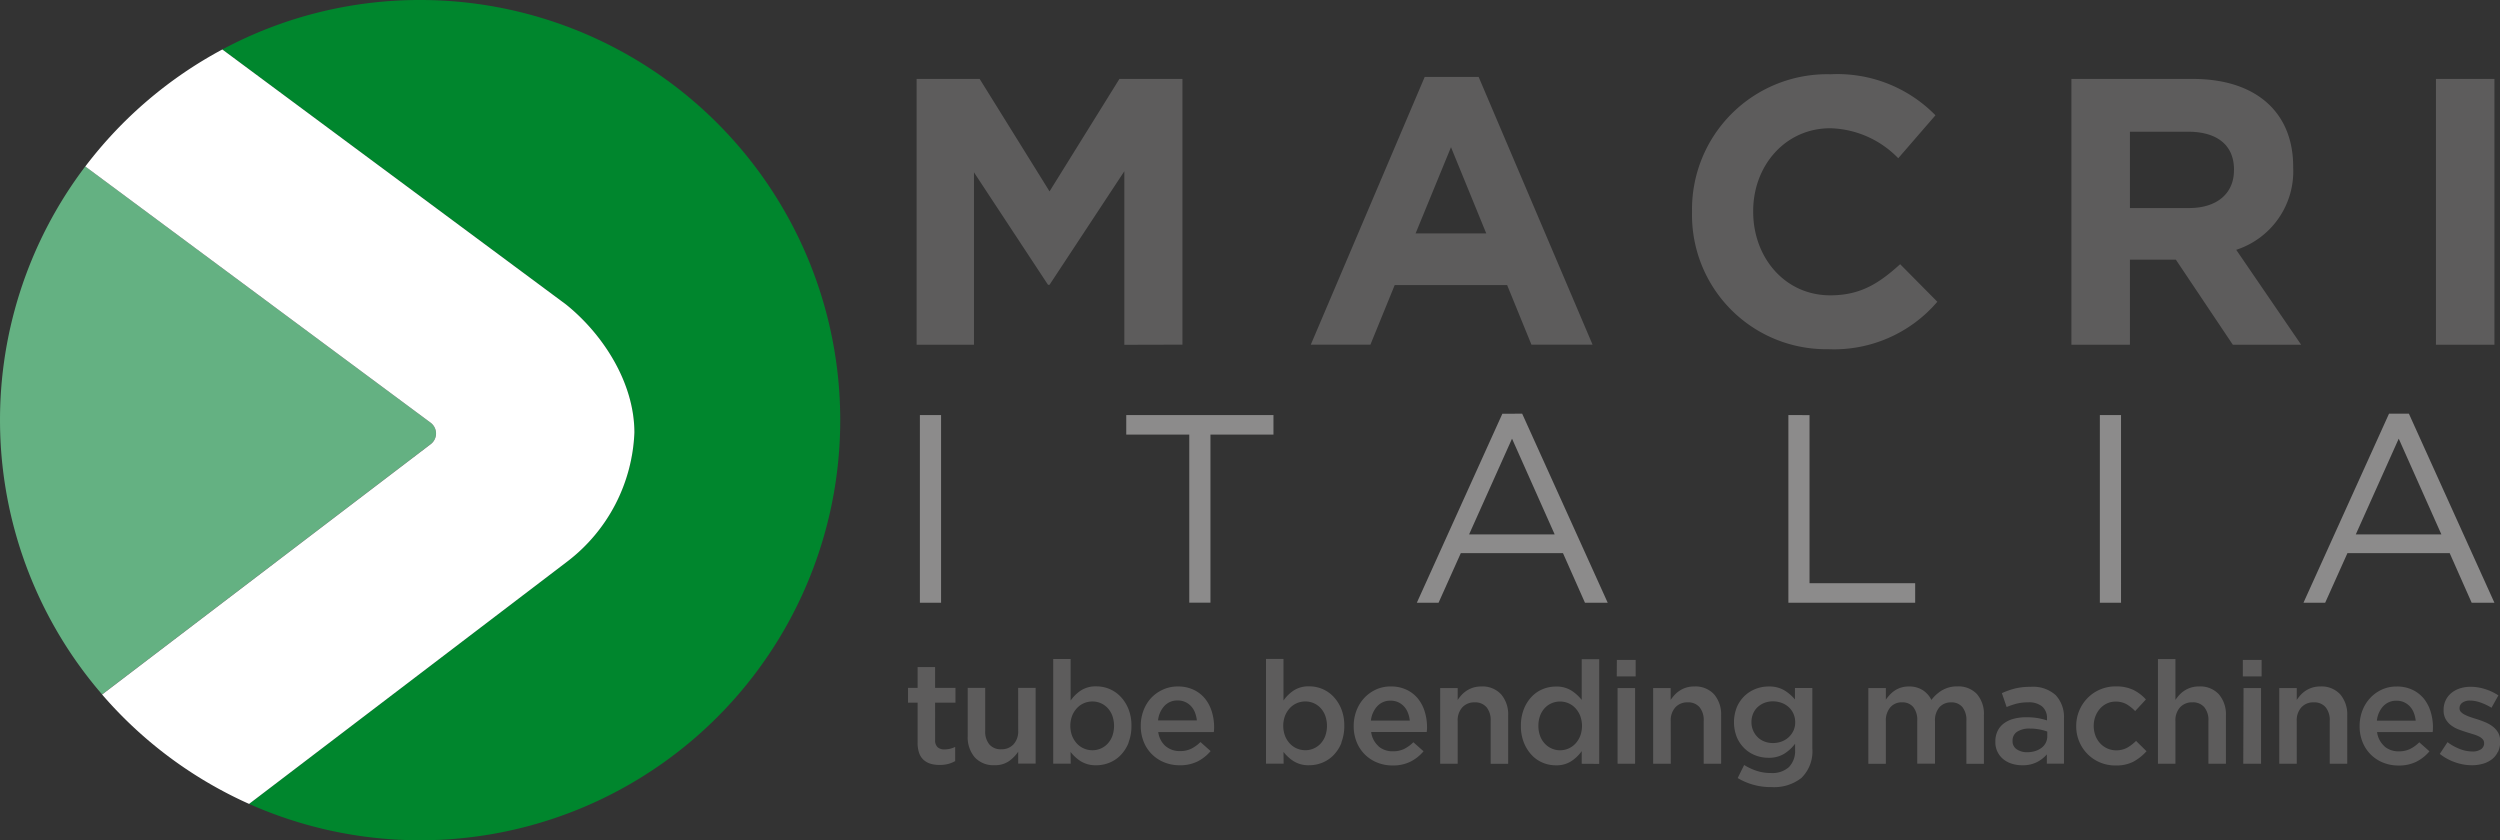
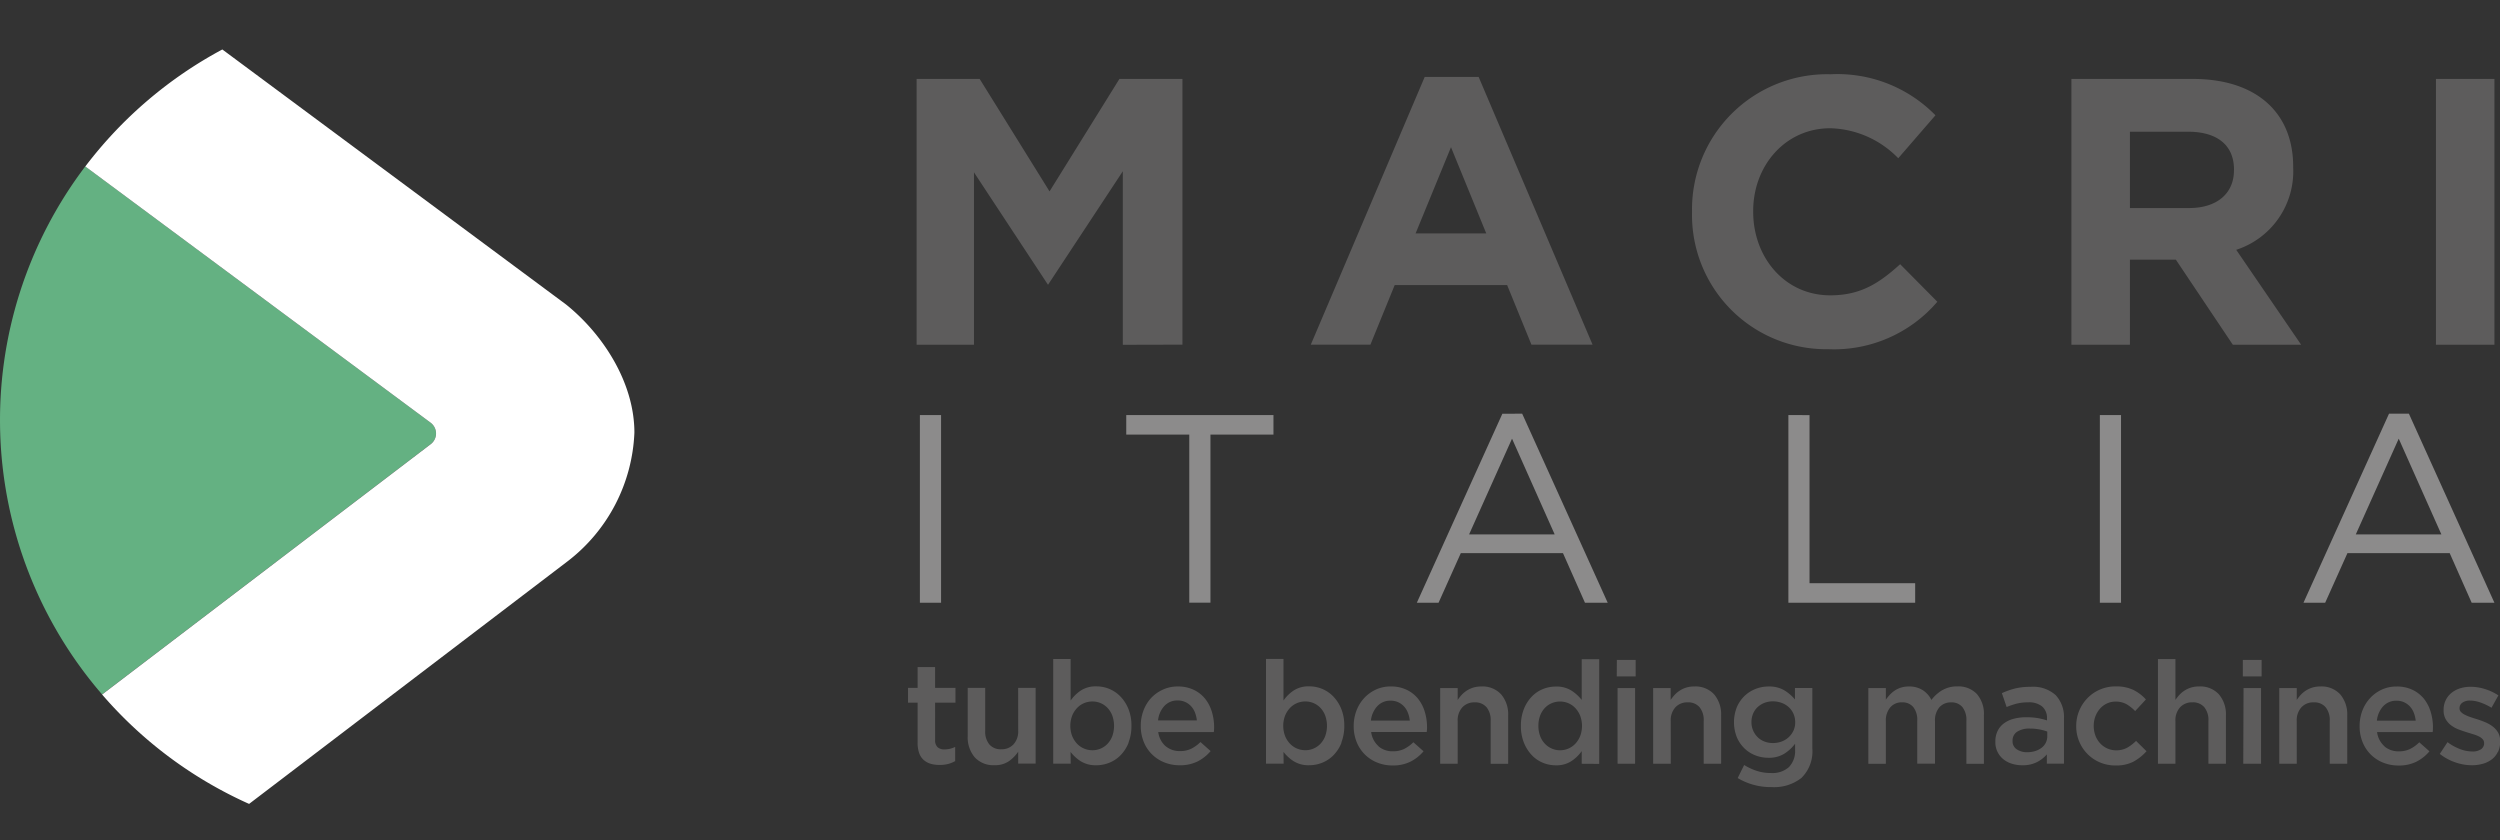
<svg xmlns="http://www.w3.org/2000/svg" width="197.846" height="66.5" viewBox="0 0 197.846 66.5">
  <rect x="0" y="0" width="197.846" height="66.5" fill="#333333" stroke="none" />
  <g id="logo_positivo" transform="translate(-205.328 -206.562)">
-     <path id="Tracciato_1" data-name="Tracciato 1" d="M485.147,219.495h-4.628v21.036h4.628Zm-20.615,7.243c0,1.773-1.292,2.975-3.546,2.975H456.3v-6.04h4.6c2.254,0,3.636,1.021,3.636,3Zm5.319,13.794-5.139-7.513a6.533,6.533,0,0,0,4.508-6.521v-.06c0-4.328-2.975-6.942-7.934-6.942h-9.617v21.036H456.3V233.8h3.636l4.508,6.732Zm-28.79-3.4-2.945-2.975c-1.653,1.5-3.125,2.464-5.53,2.464-3.606,0-6.1-3.005-6.1-6.612v-.06c0-3.606,2.554-6.551,6.1-6.551a7.764,7.764,0,0,1,5.379,2.374l2.945-3.4a10.855,10.855,0,0,0-8.295-3.246,10.692,10.692,0,0,0-10.969,10.879v.06a10.619,10.619,0,0,0,10.789,10.819,10.753,10.753,0,0,0,8.625-3.756m-35.7-5.409h-5.59l2.8-6.822Zm8.414,8.805-9.015-21.187H400.49l-9.015,21.187h4.718l1.924-4.718h8.895l1.924,4.718Zm-32.456,0V219.495h-4.988l-5.53,8.9-5.53-8.9h-4.989v21.036h4.538V226.887l5.86,8.9h.12l5.92-8.985v13.734Z" transform="translate(-82.413 -6.687)" fill="#5d5c5c" />
+     <path id="Tracciato_1" data-name="Tracciato 1" d="M485.147,219.495h-4.628v21.036h4.628Zm-20.615,7.243c0,1.773-1.292,2.975-3.546,2.975H456.3v-6.04h4.6c2.254,0,3.636,1.021,3.636,3Zm5.319,13.794-5.139-7.513a6.533,6.533,0,0,0,4.508-6.521v-.06c0-4.328-2.975-6.942-7.934-6.942h-9.617v21.036H456.3V233.8h3.636l4.508,6.732Zm-28.79-3.4-2.945-2.975c-1.653,1.5-3.125,2.464-5.53,2.464-3.606,0-6.1-3.005-6.1-6.612v-.06c0-3.606,2.554-6.551,6.1-6.551a7.764,7.764,0,0,1,5.379,2.374l2.945-3.4a10.855,10.855,0,0,0-8.295-3.246,10.692,10.692,0,0,0-10.969,10.879v.06a10.619,10.619,0,0,0,10.789,10.819,10.753,10.753,0,0,0,8.625-3.756m-35.7-5.409h-5.59l2.8-6.822Zm8.414,8.805-9.015-21.187H400.49l-9.015,21.187h4.718l1.924-4.718h8.895l1.924,4.718Zm-32.456,0V219.495h-4.988l-5.53,8.9-5.53-8.9h-4.989v21.036h4.538V226.887l5.86,8.9l5.92-8.985v13.734Z" transform="translate(-82.413 -6.687)" fill="#5d5c5c" />
    <path id="Tracciato_2" data-name="Tracciato 2" d="M360.836,291.462h1.676V276.609h-1.676Zm16.331-14.854v1.549h4.987v13.3h1.676v-13.3h4.987v-1.549Zm52.4,0v14.854H439.6v-1.549h-8.36v-13.3Zm24.649,14.854h1.676V276.609h-1.676Zm-46.52-12.986,3.374,7.574H404.3Zm-.764-1.974-6.769,14.959h1.719l1.761-3.926h8.085l1.74,3.926h1.8L408.5,276.5Zm70.936,1.974,3.374,7.574h-6.77ZM477.1,276.5l-6.769,14.959h1.718l1.762-3.926H481.9l1.74,3.926h1.8L478.673,276.5Z" transform="translate(-82.709 -37.199)" fill="#8c8b8b" />
    <path id="Tracciato_3" data-name="Tracciato 3" d="M484.648,325.327a1.613,1.613,0,0,1-.47.585,2.114,2.114,0,0,1-.709.352,3.1,3.1,0,0,1-.874.119,4.034,4.034,0,0,1-1.311-.227,4.187,4.187,0,0,1-1.232-.67l.613-.93a3.989,3.989,0,0,0,.993.55,2.787,2.787,0,0,0,.971.188,1.159,1.159,0,0,0,.686-.176.552.552,0,0,0,.245-.471v-.023a.435.435,0,0,0-.108-.295.964.964,0,0,0-.294-.221,2.588,2.588,0,0,0-.432-.17l-.5-.154q-.329-.1-.664-.227a2.375,2.375,0,0,1-.6-.323,1.63,1.63,0,0,1-.437-.488,1.4,1.4,0,0,1-.17-.72V322a1.728,1.728,0,0,1,.165-.76,1.7,1.7,0,0,1,.454-.579,2.04,2.04,0,0,1,.681-.363,2.743,2.743,0,0,1,.834-.124,3.8,3.8,0,0,1,1.146.182,4.1,4.1,0,0,1,1.056.5l-.545.977a4.579,4.579,0,0,0-.874-.415,2.516,2.516,0,0,0-.817-.153,1,1,0,0,0-.619.17.524.524,0,0,0-.221.432v.023a.389.389,0,0,0,.114.278,1.106,1.106,0,0,0,.3.216,3.341,3.341,0,0,0,.431.182c.163.057.331.112.506.164q.329.1.658.238a2.775,2.775,0,0,1,.6.335,1.67,1.67,0,0,1,.437.483,1.324,1.324,0,0,1,.17.692v.023a1.883,1.883,0,0,1-.17.828m-6.514-2.474a2.351,2.351,0,0,0-.148-.619,1.592,1.592,0,0,0-.306-.5,1.458,1.458,0,0,0-.46-.335,1.422,1.422,0,0,0-.607-.125,1.384,1.384,0,0,0-1.05.437,1.97,1.97,0,0,0-.5,1.141Zm-2.475,2.037a1.705,1.705,0,0,0,1.135.391,2.011,2.011,0,0,0,.885-.182,2.867,2.867,0,0,0,.738-.534l.806.715a3.323,3.323,0,0,1-1.027.817,3.084,3.084,0,0,1-1.425.306,3.2,3.2,0,0,1-1.209-.227,2.9,2.9,0,0,1-1.629-1.617,3.3,3.3,0,0,1-.238-1.277,3.4,3.4,0,0,1,.215-1.214,3.058,3.058,0,0,1,.608-.993,2.924,2.924,0,0,1,.925-.675,2.745,2.745,0,0,1,1.18-.25,2.844,2.844,0,0,1,1.254.261,2.588,2.588,0,0,1,.9.7,3.05,3.05,0,0,1,.539,1.033,4.176,4.176,0,0,1,.182,1.237q0,.09-.005.181c0,.061-.01.125-.017.193h-4.4a1.812,1.812,0,0,0,.59,1.129m-6.946,1.379h-1.384v-5.992h1.384v.94a3.433,3.433,0,0,1,.323-.406,2.1,2.1,0,0,1,.917-.572,2.12,2.12,0,0,1,.628-.086,2,2,0,0,1,1.573.625,2.437,2.437,0,0,1,.555,1.679v3.813h-1.385v-3.4a1.6,1.6,0,0,0-.332-1.082,1.184,1.184,0,0,0-.94-.379,1.274,1.274,0,0,0-.968.391,1.523,1.523,0,0,0-.372,1.093Zm-4.21-5.992h1.384v5.993H464.5Zm-.057-2.224h1.487v1.305h-1.487Zm-5.334,8.216h-1.384v-8.285h1.384v3.232a3.362,3.362,0,0,1,.323-.406,2.1,2.1,0,0,1,.917-.572,2.12,2.12,0,0,1,.628-.086,1.993,1.993,0,0,1,1.573.625,2.434,2.434,0,0,1,.555,1.679v3.813h-1.385v-3.4a1.593,1.593,0,0,0-.332-1.082,1.183,1.183,0,0,0-.94-.379,1.274,1.274,0,0,0-.967.391,1.523,1.523,0,0,0-.372,1.093Zm-3.3-.176a2.977,2.977,0,0,1-1.441.312,3.107,3.107,0,0,1-1.238-.244,3.048,3.048,0,0,1-.985-.669,3.1,3.1,0,0,1-.887-2.2,3.148,3.148,0,0,1,.887-2.213,3.084,3.084,0,0,1,2.234-.931,3.13,3.13,0,0,1,1.413.284,3.343,3.343,0,0,1,.981.75l-.851.919a3.186,3.186,0,0,0-.675-.539,1.71,1.71,0,0,0-.879-.21,1.574,1.574,0,0,0-.692.153,1.682,1.682,0,0,0-.545.414,2.007,2.007,0,0,0-.358.607,2.092,2.092,0,0,0-.13.743,2.166,2.166,0,0,0,.13.76,1.859,1.859,0,0,0,.369.613,1.769,1.769,0,0,0,.567.414,1.829,1.829,0,0,0,1.583-.057,3.307,3.307,0,0,0,.7-.539l.828.817a3.778,3.778,0,0,1-1.01.812m-6.843-2.366a3.5,3.5,0,0,0-.618-.17,4.033,4.033,0,0,0-.755-.068,1.766,1.766,0,0,0-1.01.249.816.816,0,0,0-.364.715v.022a.745.745,0,0,0,.335.658,1.432,1.432,0,0,0,.823.227,2.1,2.1,0,0,0,.63-.091,1.618,1.618,0,0,0,.505-.256,1.156,1.156,0,0,0,.335-.4,1.114,1.114,0,0,0,.119-.517Zm-.034,2.542v-.738a2.569,2.569,0,0,1-.783.613,2.473,2.473,0,0,1-1.157.249,2.771,2.771,0,0,1-.818-.119,2.014,2.014,0,0,1-.675-.352,1.709,1.709,0,0,1-.641-1.379v-.022a1.884,1.884,0,0,1,.181-.851,1.652,1.652,0,0,1,.506-.6,2.25,2.25,0,0,1,.771-.358,3.781,3.781,0,0,1,.97-.119,5.343,5.343,0,0,1,.925.068,5.6,5.6,0,0,1,.732.182v-.147a1.193,1.193,0,0,0-.38-.953,1.623,1.623,0,0,0-1.1-.33,3.643,3.643,0,0,0-.908.1,5.875,5.875,0,0,0-.806.272l-.375-1.1a6.336,6.336,0,0,1,1.021-.363,5.042,5.042,0,0,1,1.259-.136,2.661,2.661,0,0,1,1.986.664,2.562,2.562,0,0,1,.647,1.867v3.552Zm-8.258-5.825a2.27,2.27,0,0,1,1.175-.292,2.008,2.008,0,0,1,1.544.6,2.392,2.392,0,0,1,.557,1.7v3.825h-1.384v-3.4a1.64,1.64,0,0,0-.316-1.087,1.106,1.106,0,0,0-.893-.374,1.207,1.207,0,0,0-.92.379,1.557,1.557,0,0,0-.356,1.1v3.374H438.7v-3.408a1.618,1.618,0,0,0-.316-1.075,1.106,1.106,0,0,0-.893-.374,1.174,1.174,0,0,0-.926.4,1.6,1.6,0,0,0-.35,1.1v3.363h-1.385v-5.992h1.385v.917a3.872,3.872,0,0,1,.317-.389,2.187,2.187,0,0,1,.391-.332,1.875,1.875,0,0,1,.5-.235,2.088,2.088,0,0,1,.618-.086,1.963,1.963,0,0,1,1.094.292,1.929,1.929,0,0,1,.686.773,2.954,2.954,0,0,1,.858-.773M428.9,322.3a1.588,1.588,0,0,0-.381-.524,1.724,1.724,0,0,0-.562-.332,1.953,1.953,0,0,0-.675-.118,1.844,1.844,0,0,0-.669.118,1.7,1.7,0,0,0-.539.332,1.5,1.5,0,0,0-.363.519,1.7,1.7,0,0,0-.131.676,1.637,1.637,0,0,0,.136.676,1.665,1.665,0,0,0,.363.524,1.555,1.555,0,0,0,.539.338,1.856,1.856,0,0,0,.664.118,1.945,1.945,0,0,0,.675-.118,1.657,1.657,0,0,0,.562-.338,1.683,1.683,0,0,0,.381-.518,1.554,1.554,0,0,0,.141-.671,1.626,1.626,0,0,0-.141-.682m.652,5.074a3.5,3.5,0,0,1-2.383.738,5.064,5.064,0,0,1-2.679-.715l.511-1.033a4.607,4.607,0,0,0,1,.465,3.635,3.635,0,0,0,1.135.17,1.956,1.956,0,0,0,1.408-.468,1.825,1.825,0,0,0,.488-1.38v-.468a3.221,3.221,0,0,1-.874.8,2.306,2.306,0,0,1-1.237.309,2.821,2.821,0,0,1-1.021-.187,2.58,2.58,0,0,1-.868-.55,2.688,2.688,0,0,1-.608-.886,3.24,3.24,0,0,1,0-2.383,2.69,2.69,0,0,1,.608-.886,2.652,2.652,0,0,1,.874-.556,2.777,2.777,0,0,1,1.016-.193,2.359,2.359,0,0,1,1.254.3,3.387,3.387,0,0,1,.846.728v-.907h1.374v4.767a2.941,2.941,0,0,1-.84,2.326m-10.361-1.1H417.8v-5.992h1.385v.94a3.335,3.335,0,0,1,.323-.406,2.091,2.091,0,0,1,.407-.337,2.062,2.062,0,0,1,.509-.235,2.121,2.121,0,0,1,.628-.086,2,2,0,0,1,1.573.625,2.437,2.437,0,0,1,.554,1.679v3.813H421.8v-3.4a1.593,1.593,0,0,0-.332-1.082,1.183,1.183,0,0,0-.939-.379,1.274,1.274,0,0,0-.967.391,1.522,1.522,0,0,0-.371,1.093Zm-4.21-5.992h1.385v5.993h-1.385Zm-.057-2.224h1.487v1.305H414.92Zm-2.9,4.426a1.957,1.957,0,0,0-.379-.607,1.654,1.654,0,0,0-1.211-.528,1.691,1.691,0,0,0-.661.131,1.608,1.608,0,0,0-.549.38,1.78,1.78,0,0,0-.373.607,2.263,2.263,0,0,0-.136.811,2.236,2.236,0,0,0,.136.8,1.782,1.782,0,0,0,.373.607,1.678,1.678,0,0,0,.549.386,1.622,1.622,0,0,0,.661.137,1.659,1.659,0,0,0,1.211-.528,1.958,1.958,0,0,0,.379-.607,2.3,2.3,0,0,0,0-1.589m.119,3.791v-1a3.108,3.108,0,0,1-.821.794,2.147,2.147,0,0,1-1.218.329,2.689,2.689,0,0,1-1.03-.2,2.546,2.546,0,0,1-.884-.607,3.125,3.125,0,0,1-.622-.982,3.468,3.468,0,0,1-.238-1.328,3.544,3.544,0,0,1,.232-1.328,3.034,3.034,0,0,1,.617-.981,2.54,2.54,0,0,1,.889-.607,2.729,2.729,0,0,1,1.036-.2,2.2,2.2,0,0,1,1.223.318,3.342,3.342,0,0,1,.815.738v-3.223h1.384v8.285Zm-9.817,0h-1.384v-5.992h1.384v.94a3.416,3.416,0,0,1,.323-.406,2.1,2.1,0,0,1,.917-.572,2.12,2.12,0,0,1,.628-.086,1.993,1.993,0,0,1,1.573.625,2.433,2.433,0,0,1,.555,1.679v3.813h-1.385v-3.4a1.593,1.593,0,0,0-.332-1.082,1.184,1.184,0,0,0-.94-.379,1.274,1.274,0,0,0-.967.391,1.522,1.522,0,0,0-.372,1.093Zm-3.79-3.415a2.335,2.335,0,0,0-.148-.619,1.582,1.582,0,0,0-.306-.5,1.46,1.46,0,0,0-.459-.335,1.424,1.424,0,0,0-.608-.125,1.384,1.384,0,0,0-1.049.437,1.973,1.973,0,0,0-.505,1.141Zm-2.474,2.037a1.7,1.7,0,0,0,1.135.391,2.006,2.006,0,0,0,.885-.182,2.854,2.854,0,0,0,.738-.534l.806.715a3.32,3.32,0,0,1-1.028.817,3.082,3.082,0,0,1-1.424.306,3.2,3.2,0,0,1-1.209-.227,2.9,2.9,0,0,1-1.629-1.617,3.3,3.3,0,0,1-.238-1.277,3.381,3.381,0,0,1,.216-1.214,3.049,3.049,0,0,1,.607-.993,2.938,2.938,0,0,1,.926-.675,2.743,2.743,0,0,1,1.18-.25,2.842,2.842,0,0,1,1.254.261,2.58,2.58,0,0,1,.9.7,3.06,3.06,0,0,1,.539,1.033,4.21,4.21,0,0,1,.182,1.237c0,.06,0,.121-.006.181s-.01.125-.017.193h-4.4a1.8,1.8,0,0,0,.59,1.129m-4.222-2.418a1.838,1.838,0,0,0-.369-.607,1.621,1.621,0,0,0-.545-.386,1.644,1.644,0,0,0-.664-.136,1.681,1.681,0,0,0-.669.136,1.631,1.631,0,0,0-.556.392,1.953,1.953,0,0,0-.381.607,2.3,2.3,0,0,0,0,1.589,1.953,1.953,0,0,0,.381.607,1.63,1.63,0,0,0,.556.391,1.671,1.671,0,0,0,.669.137,1.641,1.641,0,0,0,1.209-.522,1.84,1.84,0,0,0,.369-.607,2.418,2.418,0,0,0,0-1.6m1.288,2.128a2.993,2.993,0,0,1-.624.982,2.591,2.591,0,0,1-.9.607,2.742,2.742,0,0,1-1.038.2,2.208,2.208,0,0,1-1.226-.317,3.165,3.165,0,0,1-.806-.738l.011.93H387.16v-8.285h1.385v3.291a2.989,2.989,0,0,1,.815-.8,2.14,2.14,0,0,1,1.212-.324,2.693,2.693,0,0,1,1.03.2,2.613,2.613,0,0,1,.889.607,3.074,3.074,0,0,1,.628.981,3.469,3.469,0,0,1,.238,1.328,3.544,3.544,0,0,1-.233,1.328m-11.434-1.748a2.335,2.335,0,0,0-.148-.619,1.591,1.591,0,0,0-.306-.5,1.457,1.457,0,0,0-.46-.335,1.422,1.422,0,0,0-.607-.125,1.384,1.384,0,0,0-1.05.437,1.969,1.969,0,0,0-.5,1.141Zm-2.474,2.037a1.705,1.705,0,0,0,1.135.391,2.01,2.01,0,0,0,.885-.182,2.868,2.868,0,0,0,.738-.534l.805.715a3.314,3.314,0,0,1-1.027.817,3.084,3.084,0,0,1-1.425.306,3.2,3.2,0,0,1-1.209-.227,2.9,2.9,0,0,1-1.629-1.617,3.3,3.3,0,0,1-.238-1.277,3.4,3.4,0,0,1,.215-1.214,3.059,3.059,0,0,1,.608-.993A2.926,2.926,0,0,1,379,320.4a2.743,2.743,0,0,1,1.18-.25,2.845,2.845,0,0,1,1.255.261,2.588,2.588,0,0,1,.9.7,3.051,3.051,0,0,1,.539,1.033,4.178,4.178,0,0,1,.182,1.237q0,.09-.006.181c0,.061-.009.125-.017.193h-4.4a1.812,1.812,0,0,0,.59,1.129m-4.222-2.418a1.841,1.841,0,0,0-.369-.607,1.634,1.634,0,0,0-1.209-.522,1.681,1.681,0,0,0-.669.136,1.635,1.635,0,0,0-.556.392,1.952,1.952,0,0,0-.38.607,2.289,2.289,0,0,0,0,1.589,1.952,1.952,0,0,0,.38.607,1.634,1.634,0,0,0,.556.391,1.671,1.671,0,0,0,.669.137,1.639,1.639,0,0,0,1.209-.522,1.843,1.843,0,0,0,.369-.607,2.419,2.419,0,0,0,0-1.6m1.288,2.128a2.994,2.994,0,0,1-.624.982,2.588,2.588,0,0,1-.9.607,2.748,2.748,0,0,1-1.038.2,2.21,2.21,0,0,1-1.226-.317,3.181,3.181,0,0,1-.806-.738l.012.93h-1.385v-8.285H371.7v3.291a2.98,2.98,0,0,1,.815-.8,2.137,2.137,0,0,1,1.212-.324,2.687,2.687,0,0,1,1.03.2,2.608,2.608,0,0,1,.889.607,3.057,3.057,0,0,1,.628.981,3.47,3.47,0,0,1,.238,1.328,3.543,3.543,0,0,1-.232,1.328m-8.733-4.324h1.384v5.992H367.55v-.94a2.942,2.942,0,0,1-.735.75,1.9,1.9,0,0,1-1.132.315,1.993,1.993,0,0,1-1.574-.625,2.437,2.437,0,0,1-.554-1.679v-3.814h1.385v3.4a1.593,1.593,0,0,0,.332,1.081,1.183,1.183,0,0,0,.94.379,1.273,1.273,0,0,0,.967-.39,1.522,1.522,0,0,0,.372-1.093Zm-6.571,4.117a.745.745,0,0,0,.193.575.775.775,0,0,0,.544.177,1.878,1.878,0,0,0,.851-.2v1.124a2.38,2.38,0,0,1-.556.227,2.66,2.66,0,0,1-.682.079,2.525,2.525,0,0,1-.695-.091,1.424,1.424,0,0,1-.555-.3,1.31,1.31,0,0,1-.36-.541,2.391,2.391,0,0,1-.126-.836v-3.162h-.76v-1.169h.76v-1.646h1.384v1.646h1.612v1.169h-1.612Z" transform="translate(-81.644 -59.261)" fill="#5d5c5c" />
    <g id="Raggruppa_1" data-name="Raggruppa 1" transform="translate(205.328 206.562)">
-       <path id="Tracciato_4" data-name="Tracciato 4" d="M258.566,206.562a33.1,33.1,0,0,0-15.656,3.915l27.21,20.189c2.885,2.32,5.4,6.148,5.4,10.134a13.511,13.511,0,0,1-5.29,10.179l-25.206,19.2a33.249,33.249,0,1,0,13.539-63.617Z" transform="translate(-225.316 -206.562)" fill="#00862d" />
      <path id="Tracciato_5" data-name="Tracciato 5" d="M239.832,255.825a1.029,1.029,0,0,0-.43-.846L212.077,234.7a33.223,33.223,0,0,0,1.329,41.785l26.008-19.813A1.028,1.028,0,0,0,239.832,255.825Z" transform="translate(-205.328 -221.53)" fill="#64b182" />
      <path id="Tracciato_6" data-name="Tracciato 6" d="M263.2,245.247c0-3.986-2.518-7.814-5.4-10.134l-27.21-20.189a33.394,33.394,0,0,0-10.845,9.26l27.326,20.275a1.061,1.061,0,0,1,.011,1.7l-26.008,19.812a33.336,33.336,0,0,0,11.634,8.658l25.206-19.2A13.51,13.51,0,0,0,263.2,245.247Z" transform="translate(-212.995 -211.009)" fill="#fff" />
    </g>
  </g>
</svg>